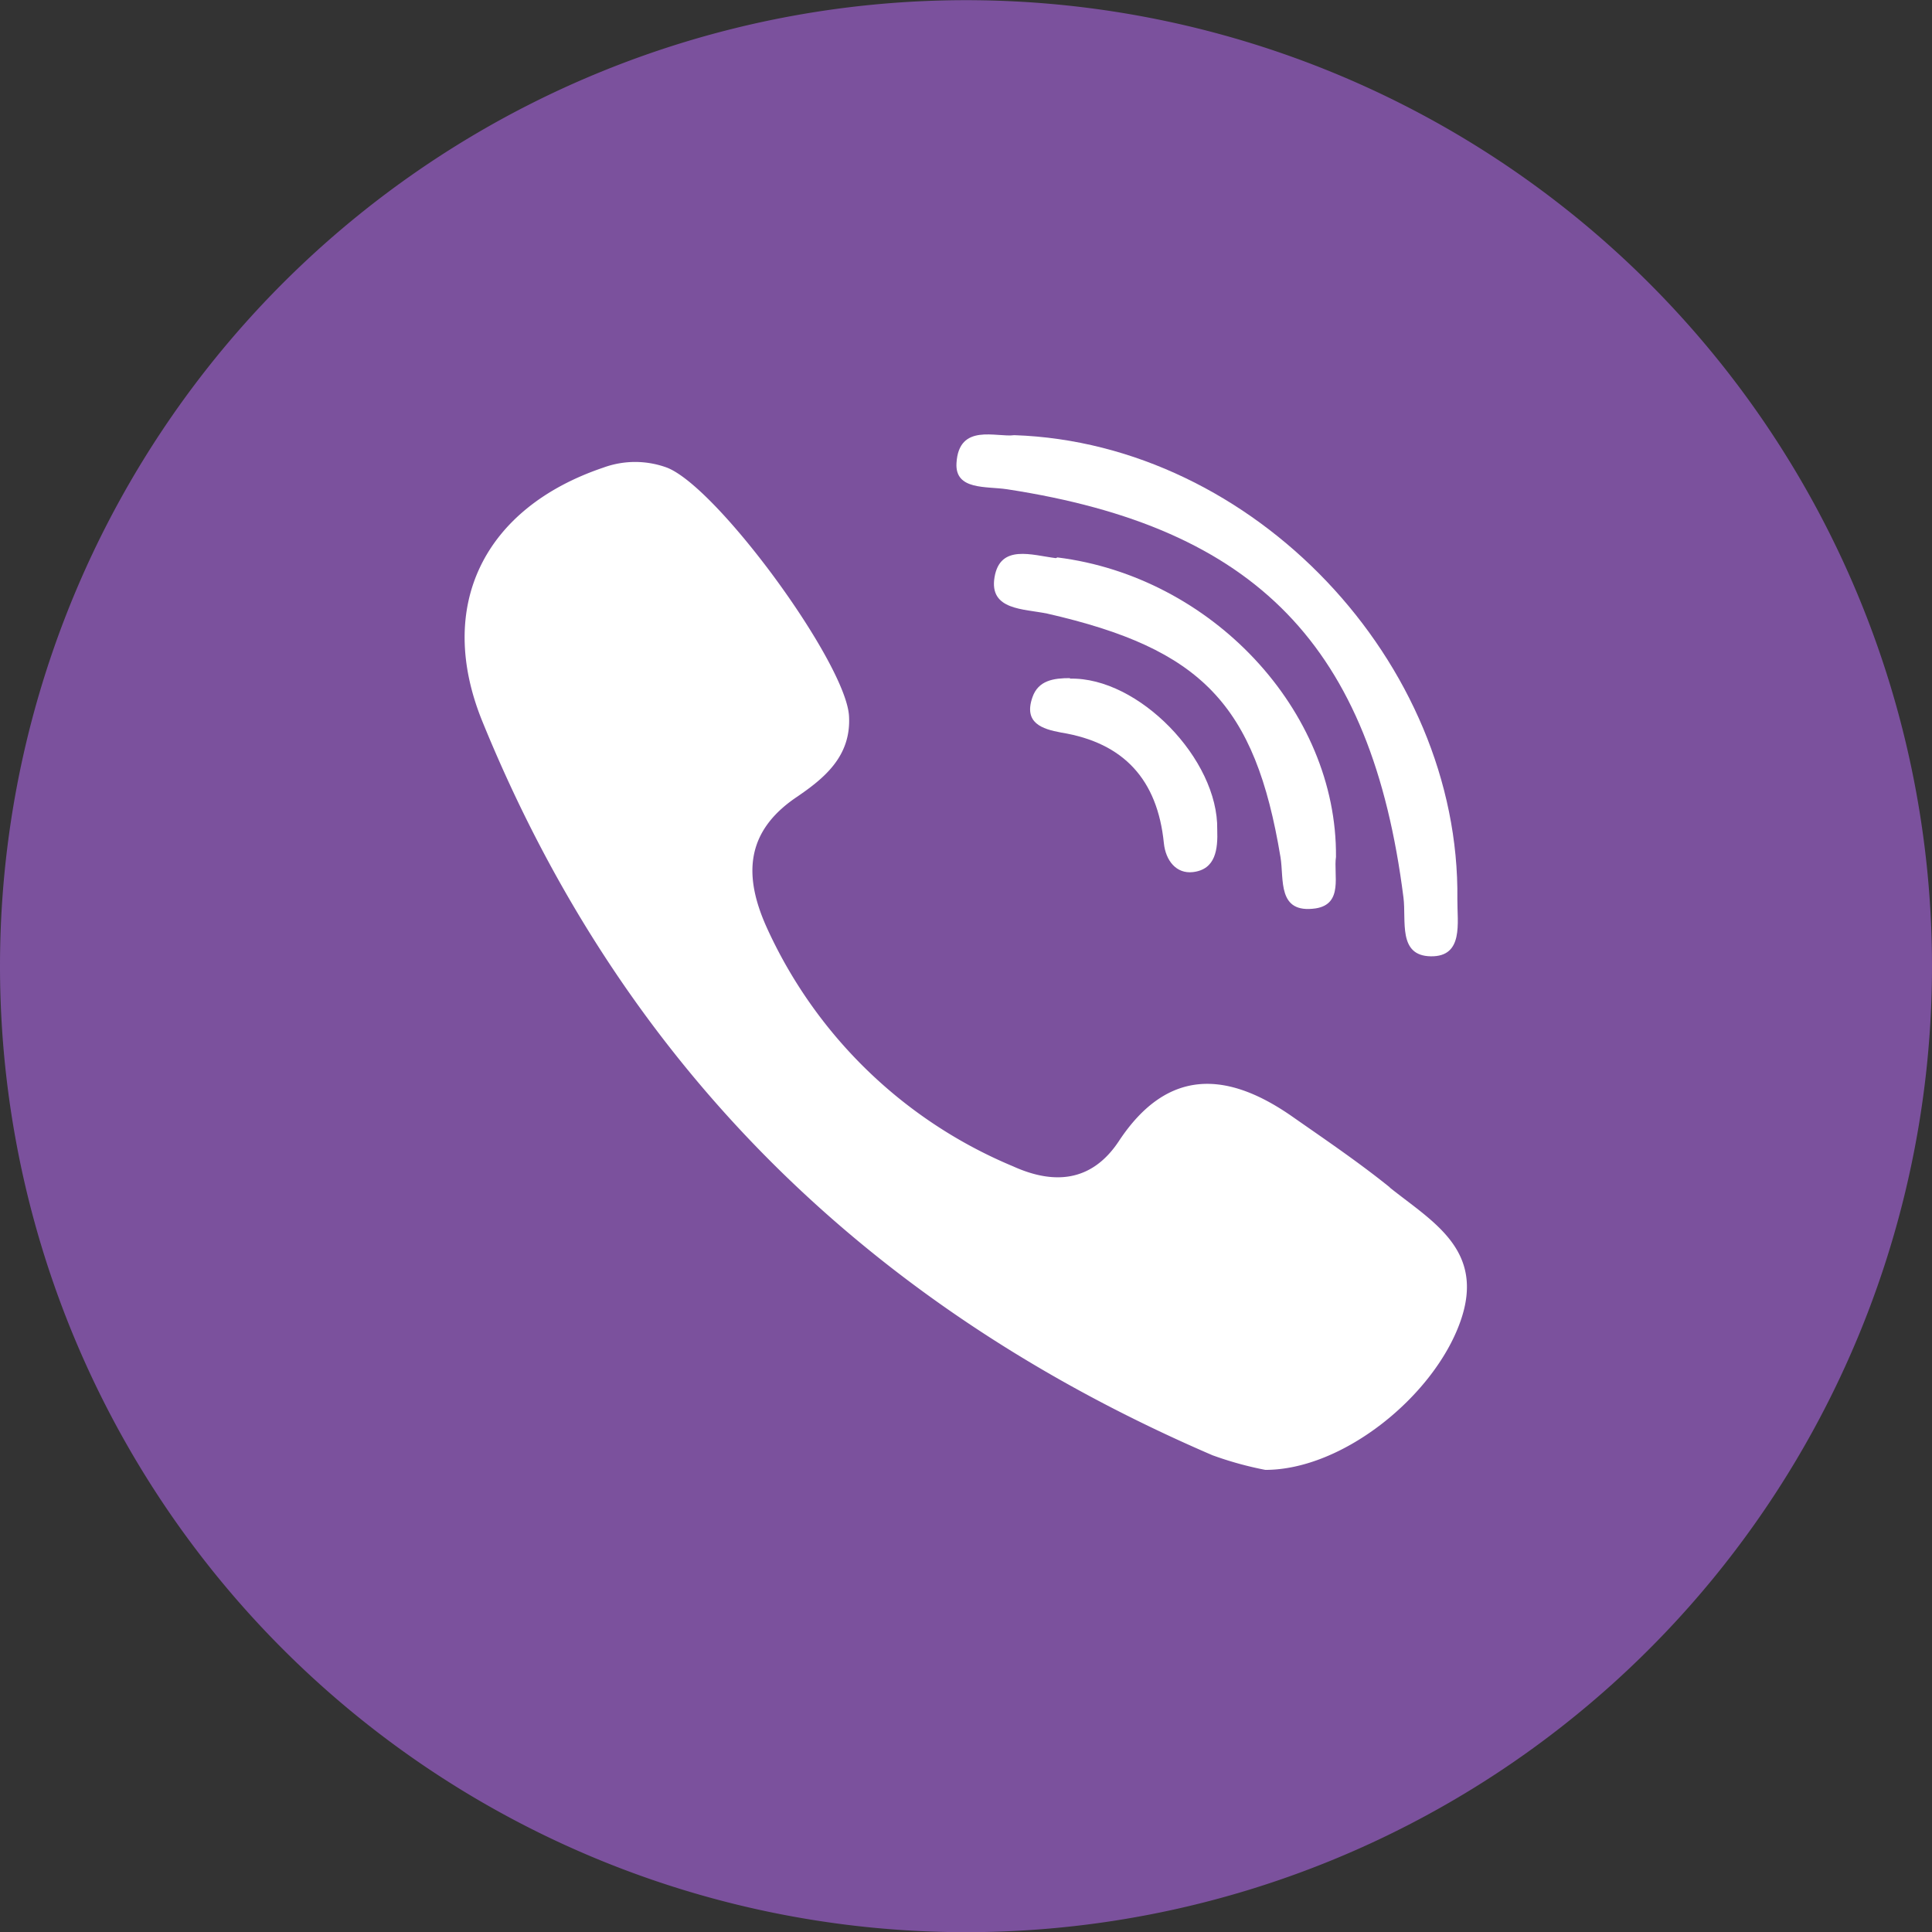
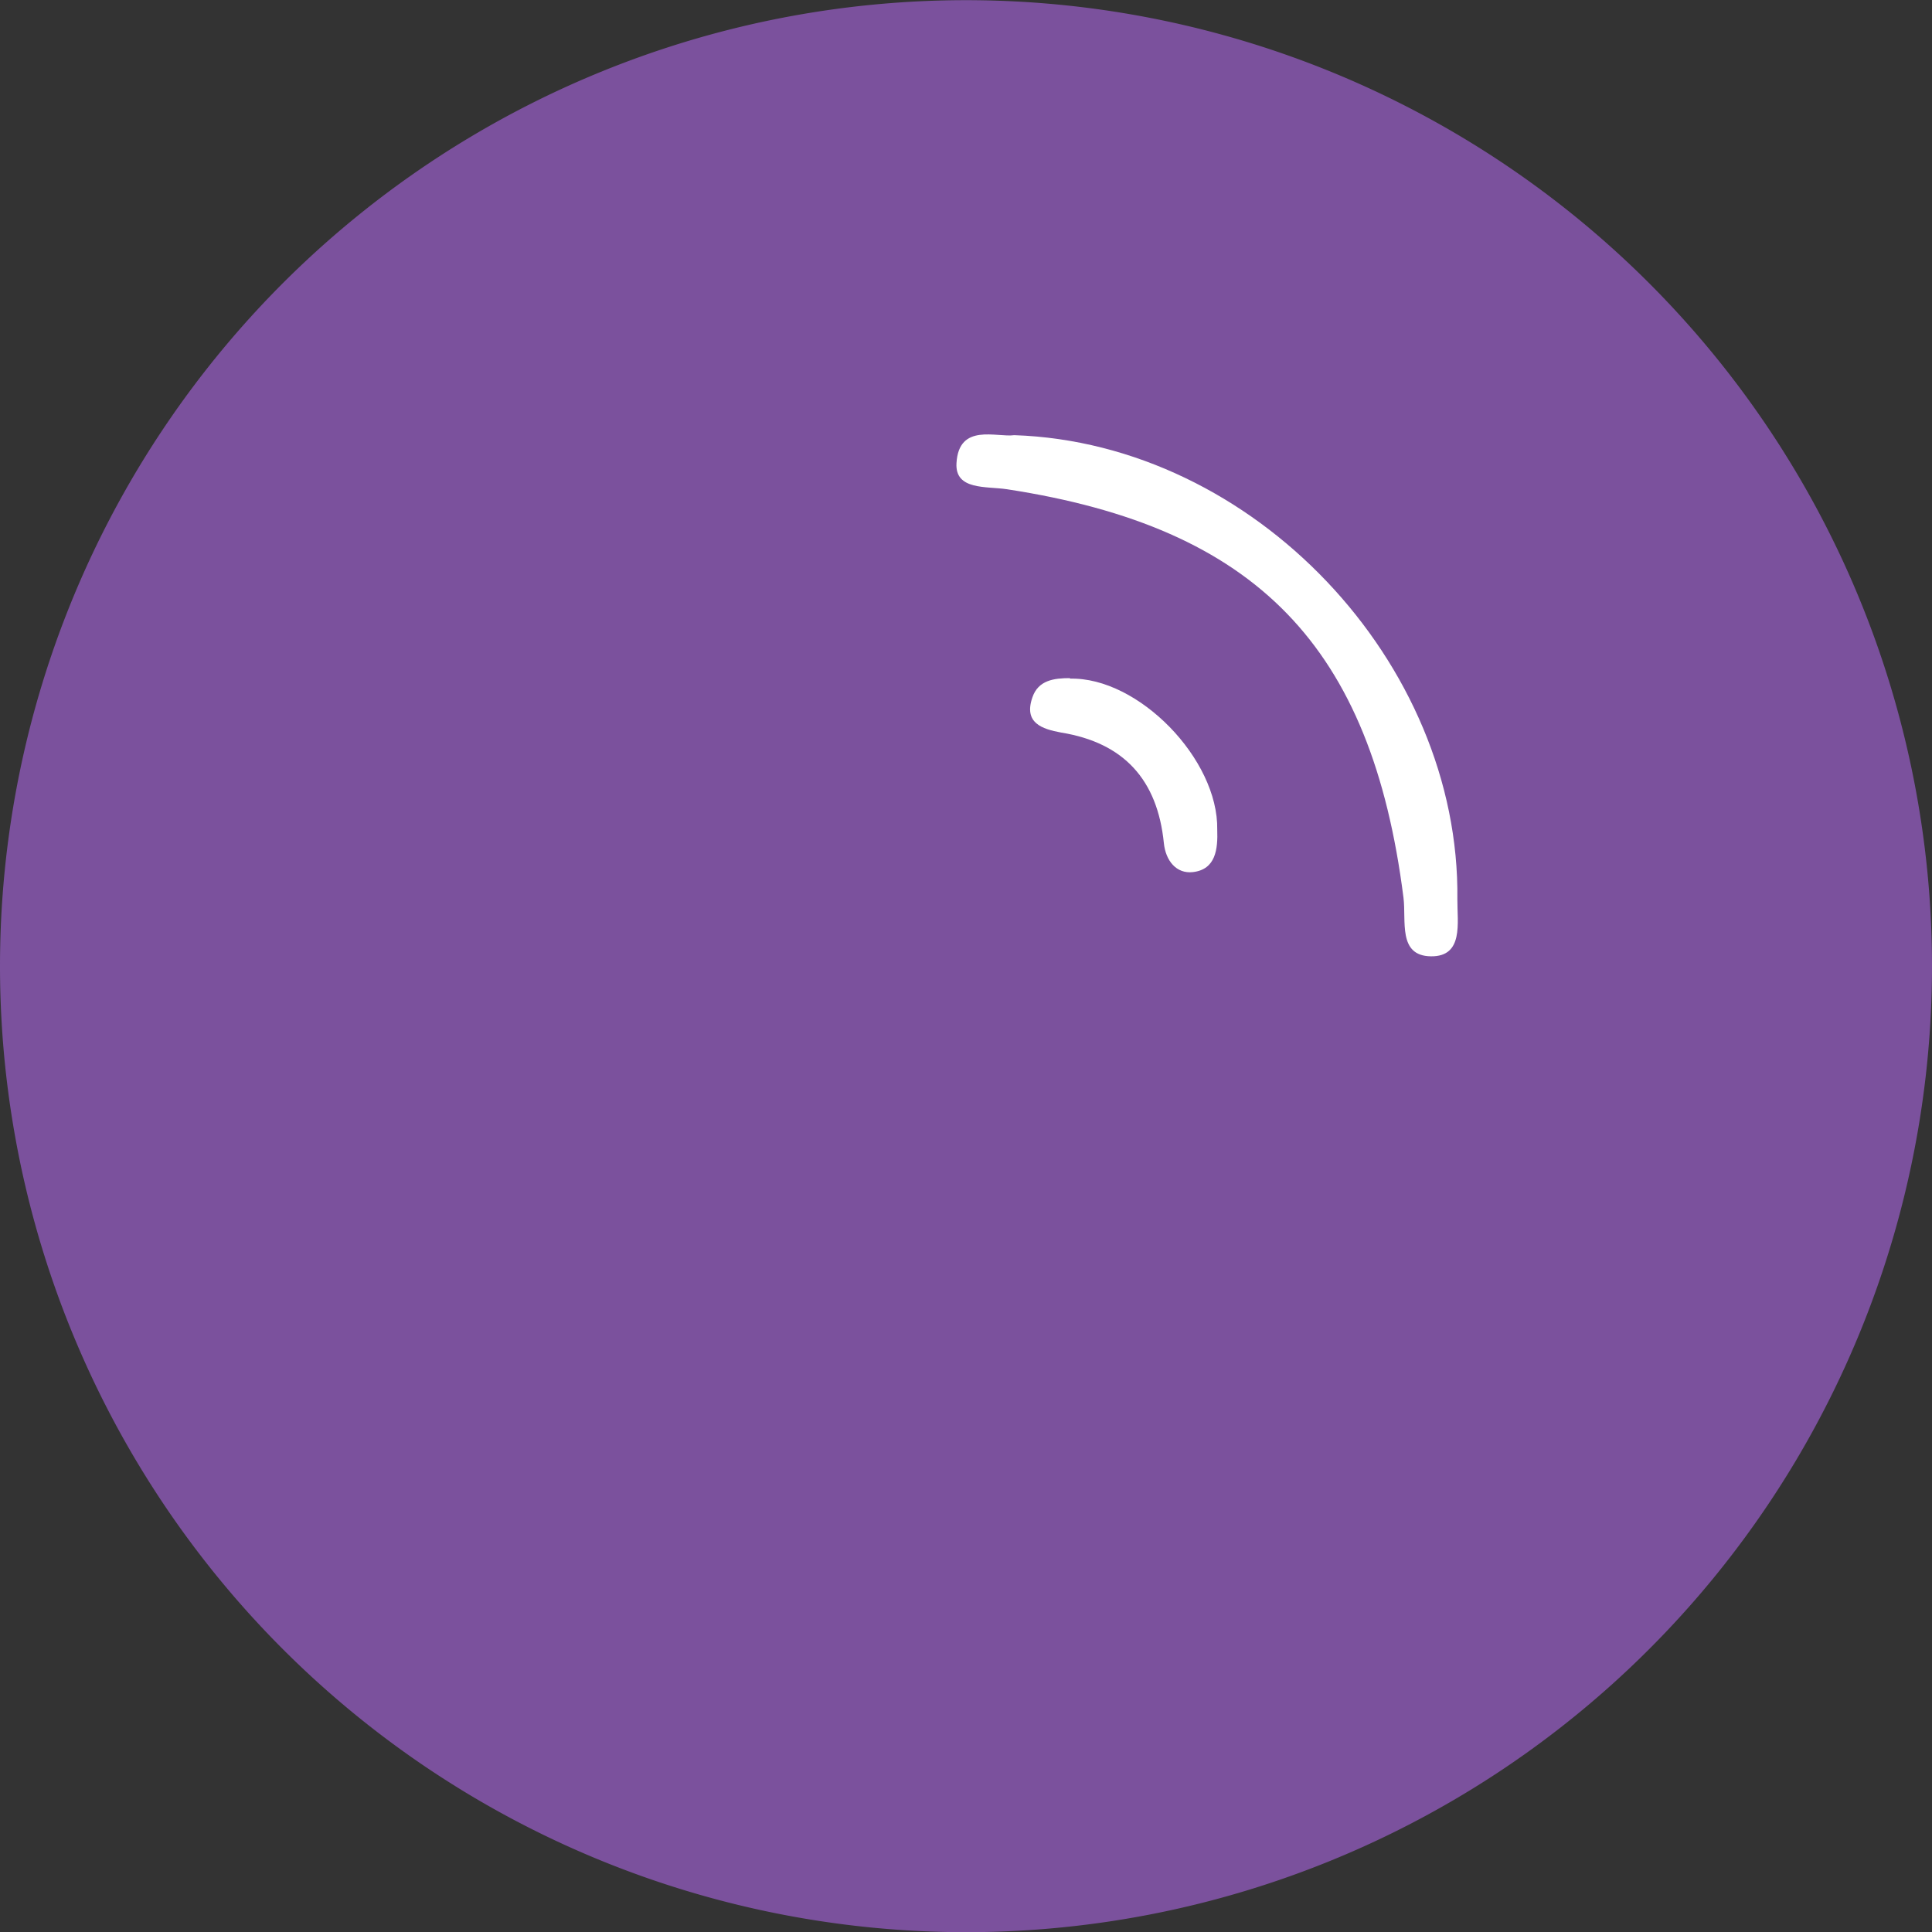
<svg xmlns="http://www.w3.org/2000/svg" viewBox="0 0 109.66 109.67">
  <rect x="0" y="0" width="109.66" height="109.67" fill="#333333" stroke="none" />
  <defs>
    <style>.cls-1{fill:#7b519d;}.cls-2{fill:#fff;}</style>
  </defs>
  <title>Asset 1</title>
  <g id="Layer_2" data-name="Layer 2">
    <g id="objects">
      <path class="cls-1" d="M0,54.83a54.83,54.83,0,1,1,54.83,54.84A54.83,54.83,0,0,1,0,54.83Z" />
      <g id="g4780">
        <g id="g15">
-           <path id="path17-6" class="cls-2" d="M78.88,67.39c-1.76-1.42-3.65-2.7-5.51-4-3.71-2.6-7.11-2.8-9.87,1.39-1.56,2.35-3.73,2.45-6,1.42a26.59,26.59,0,0,1-14-13.6c-1.26-2.82-1.24-5.35,1.69-7.34,1.56-1.06,3.13-2.31,3-4.61-.16-3-7.46-13-10.34-14.11a5.24,5.24,0,0,0-3.6,0c-6.76,2.28-9.55,7.83-6.87,14.41,8,19.64,22.07,33.31,41.44,41.65a19.72,19.72,0,0,0,3,.83c4.41,0,9.58-4.2,11.07-8.42,1.44-4.06-1.59-5.67-4-7.6Z" />
          <path id="path19-1" class="cls-2" d="M57.16,27.77c14.16,2.17,20.69,8.91,22.5,23.17.17,1.32-.33,3.31,1.55,3.34s1.5-1.91,1.51-3.23c.17-13.44-11.55-25.89-25.15-26.35-1,.14-3.15-.71-3.28,1.59-.09,1.55,1.7,1.3,2.87,1.48Z" />
-           <path id="path21-2" class="cls-2" d="M59.93,31.68c-1.36-.17-3.16-.81-3.48,1.08s1.67,1.79,3,2.07c8.75,2,11.79,5.14,13.23,13.82.21,1.26-.2,3.23,2,2.91,1.59-.25,1-1.93,1.15-2.92.07-8.33-7.07-15.91-15.81-17Z" />
          <path id="path23" class="cls-2" d="M60.73,38.49c-.91,0-1.8.12-2.13,1.09-.51,1.46.55,1.8,1.63,2,3.58.58,5.47,2.7,5.83,6.27.1,1,.71,1.76,1.65,1.65,1.3-.15,1.42-1.31,1.38-2.41.07-4-4.48-8.67-8.36-8.57Z" />
        </g>
      </g>
    </g>
  </g>
</svg>